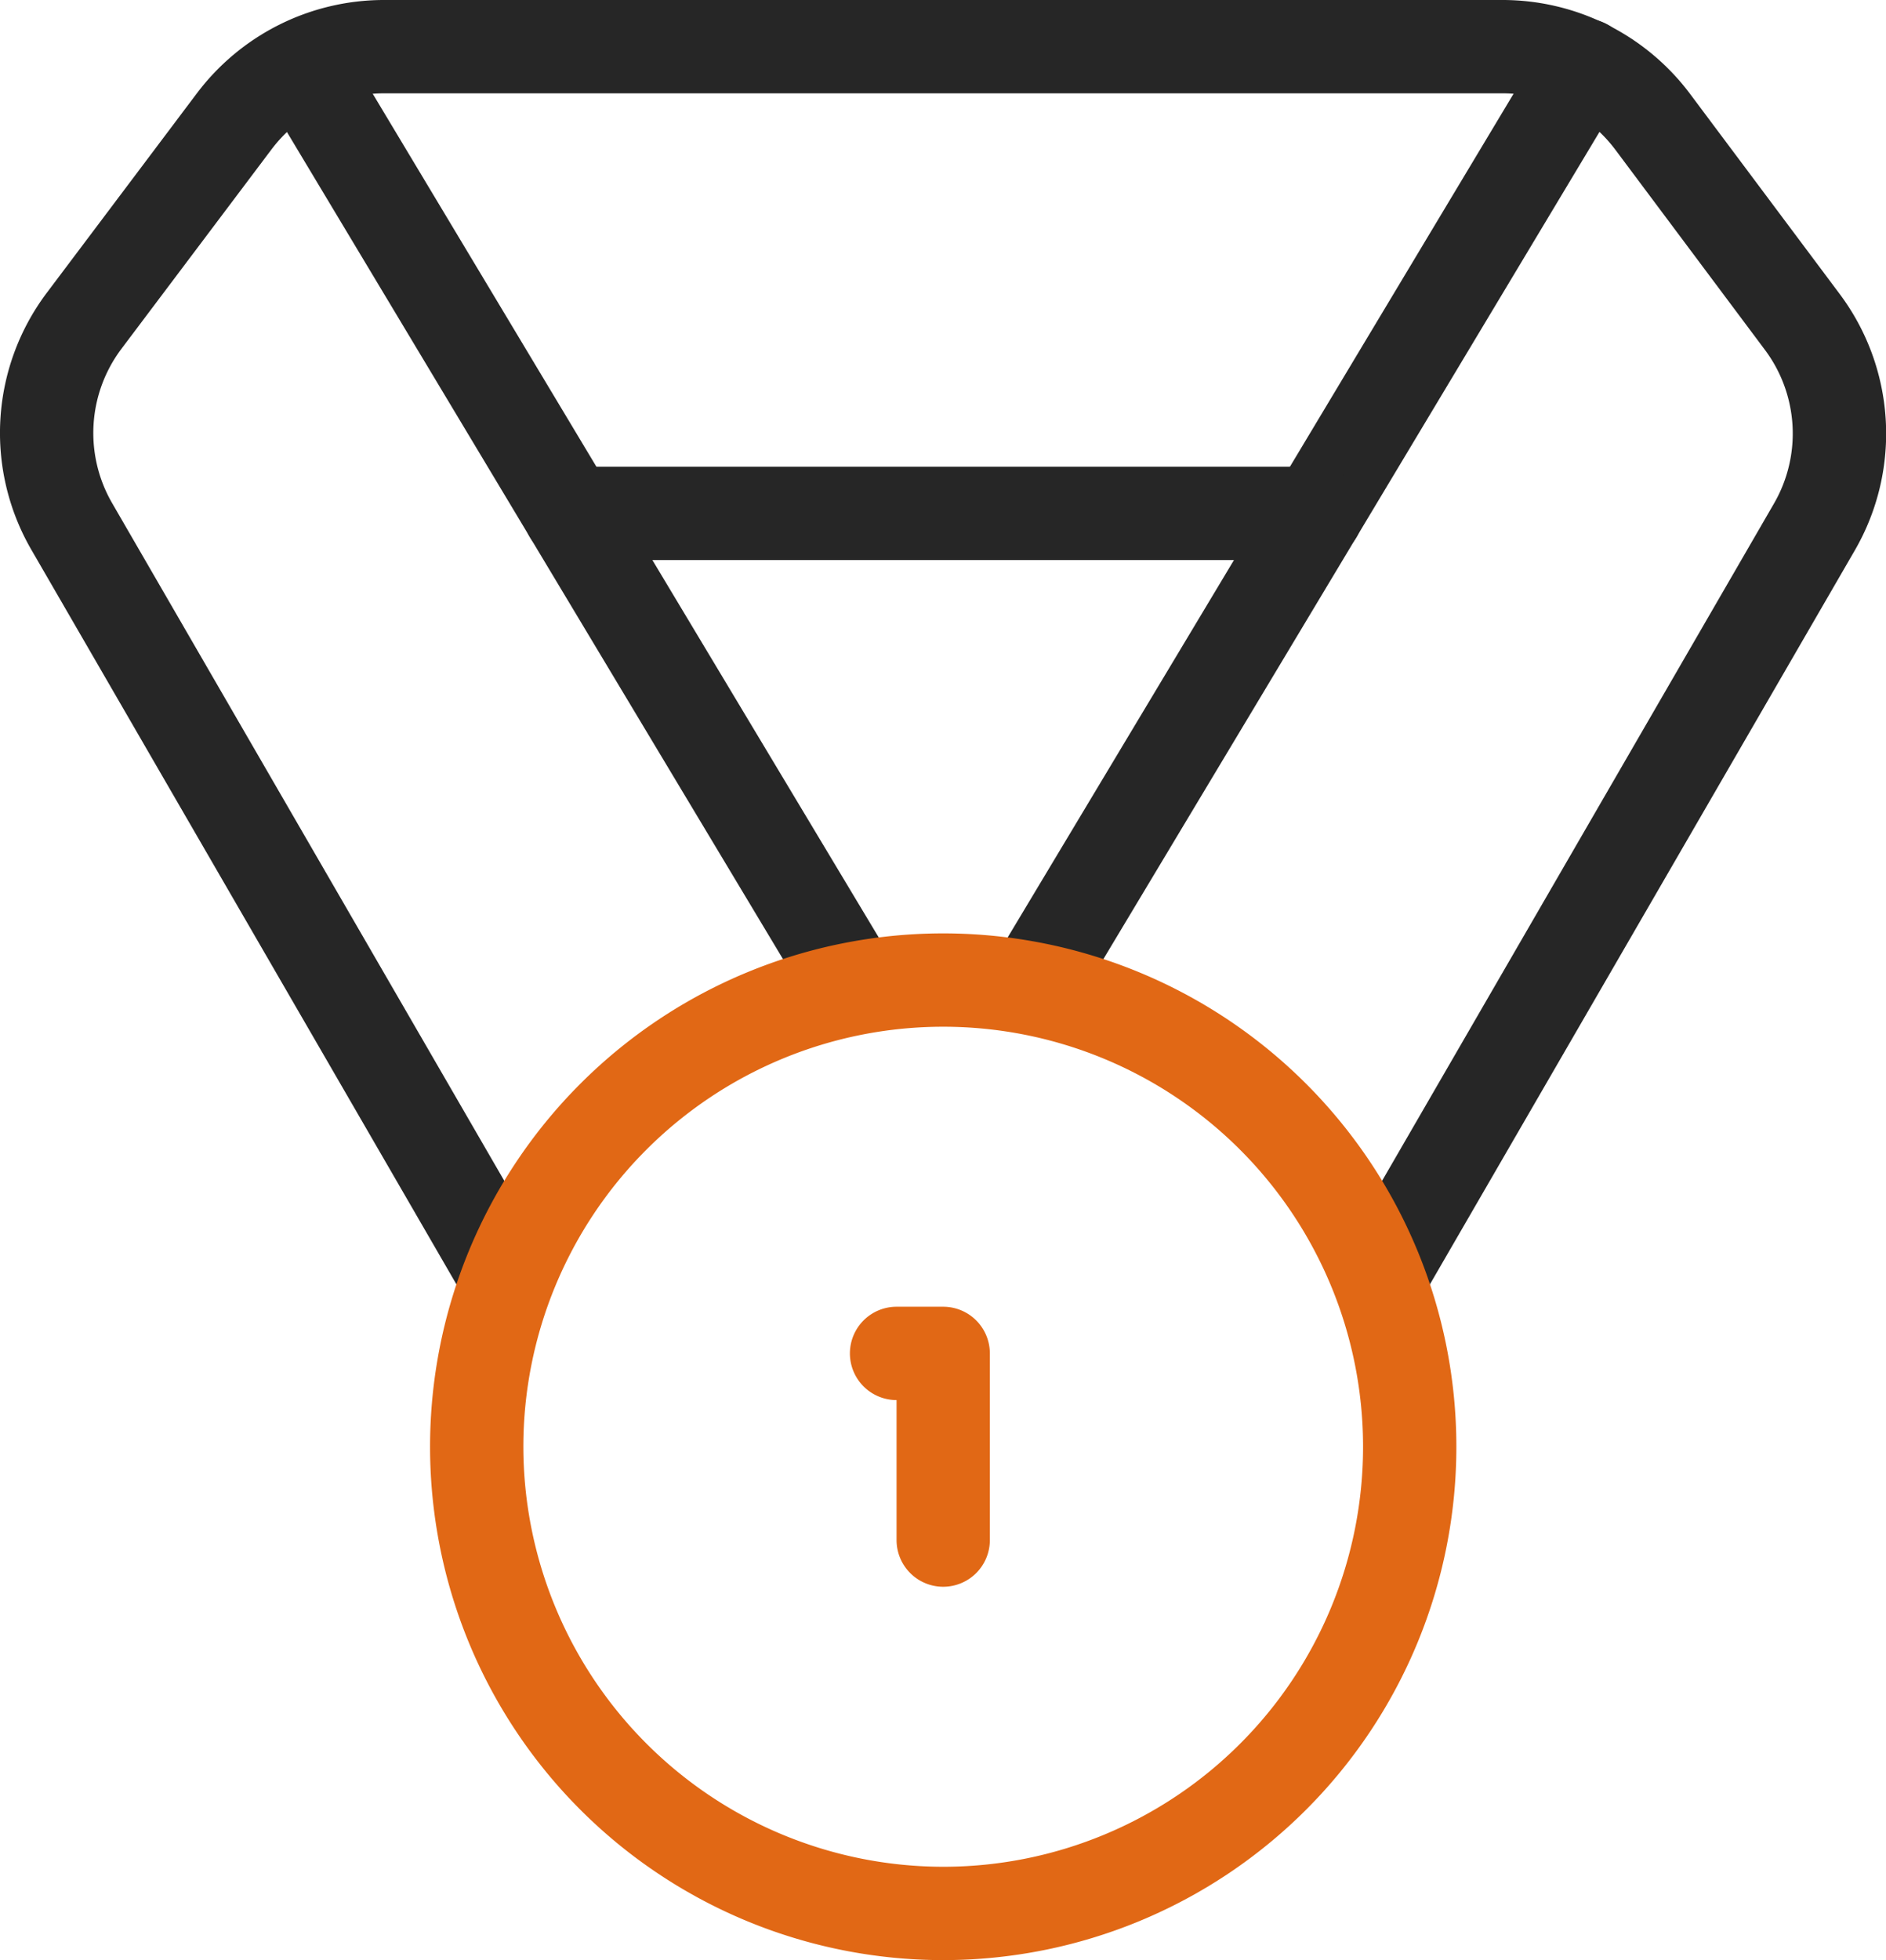
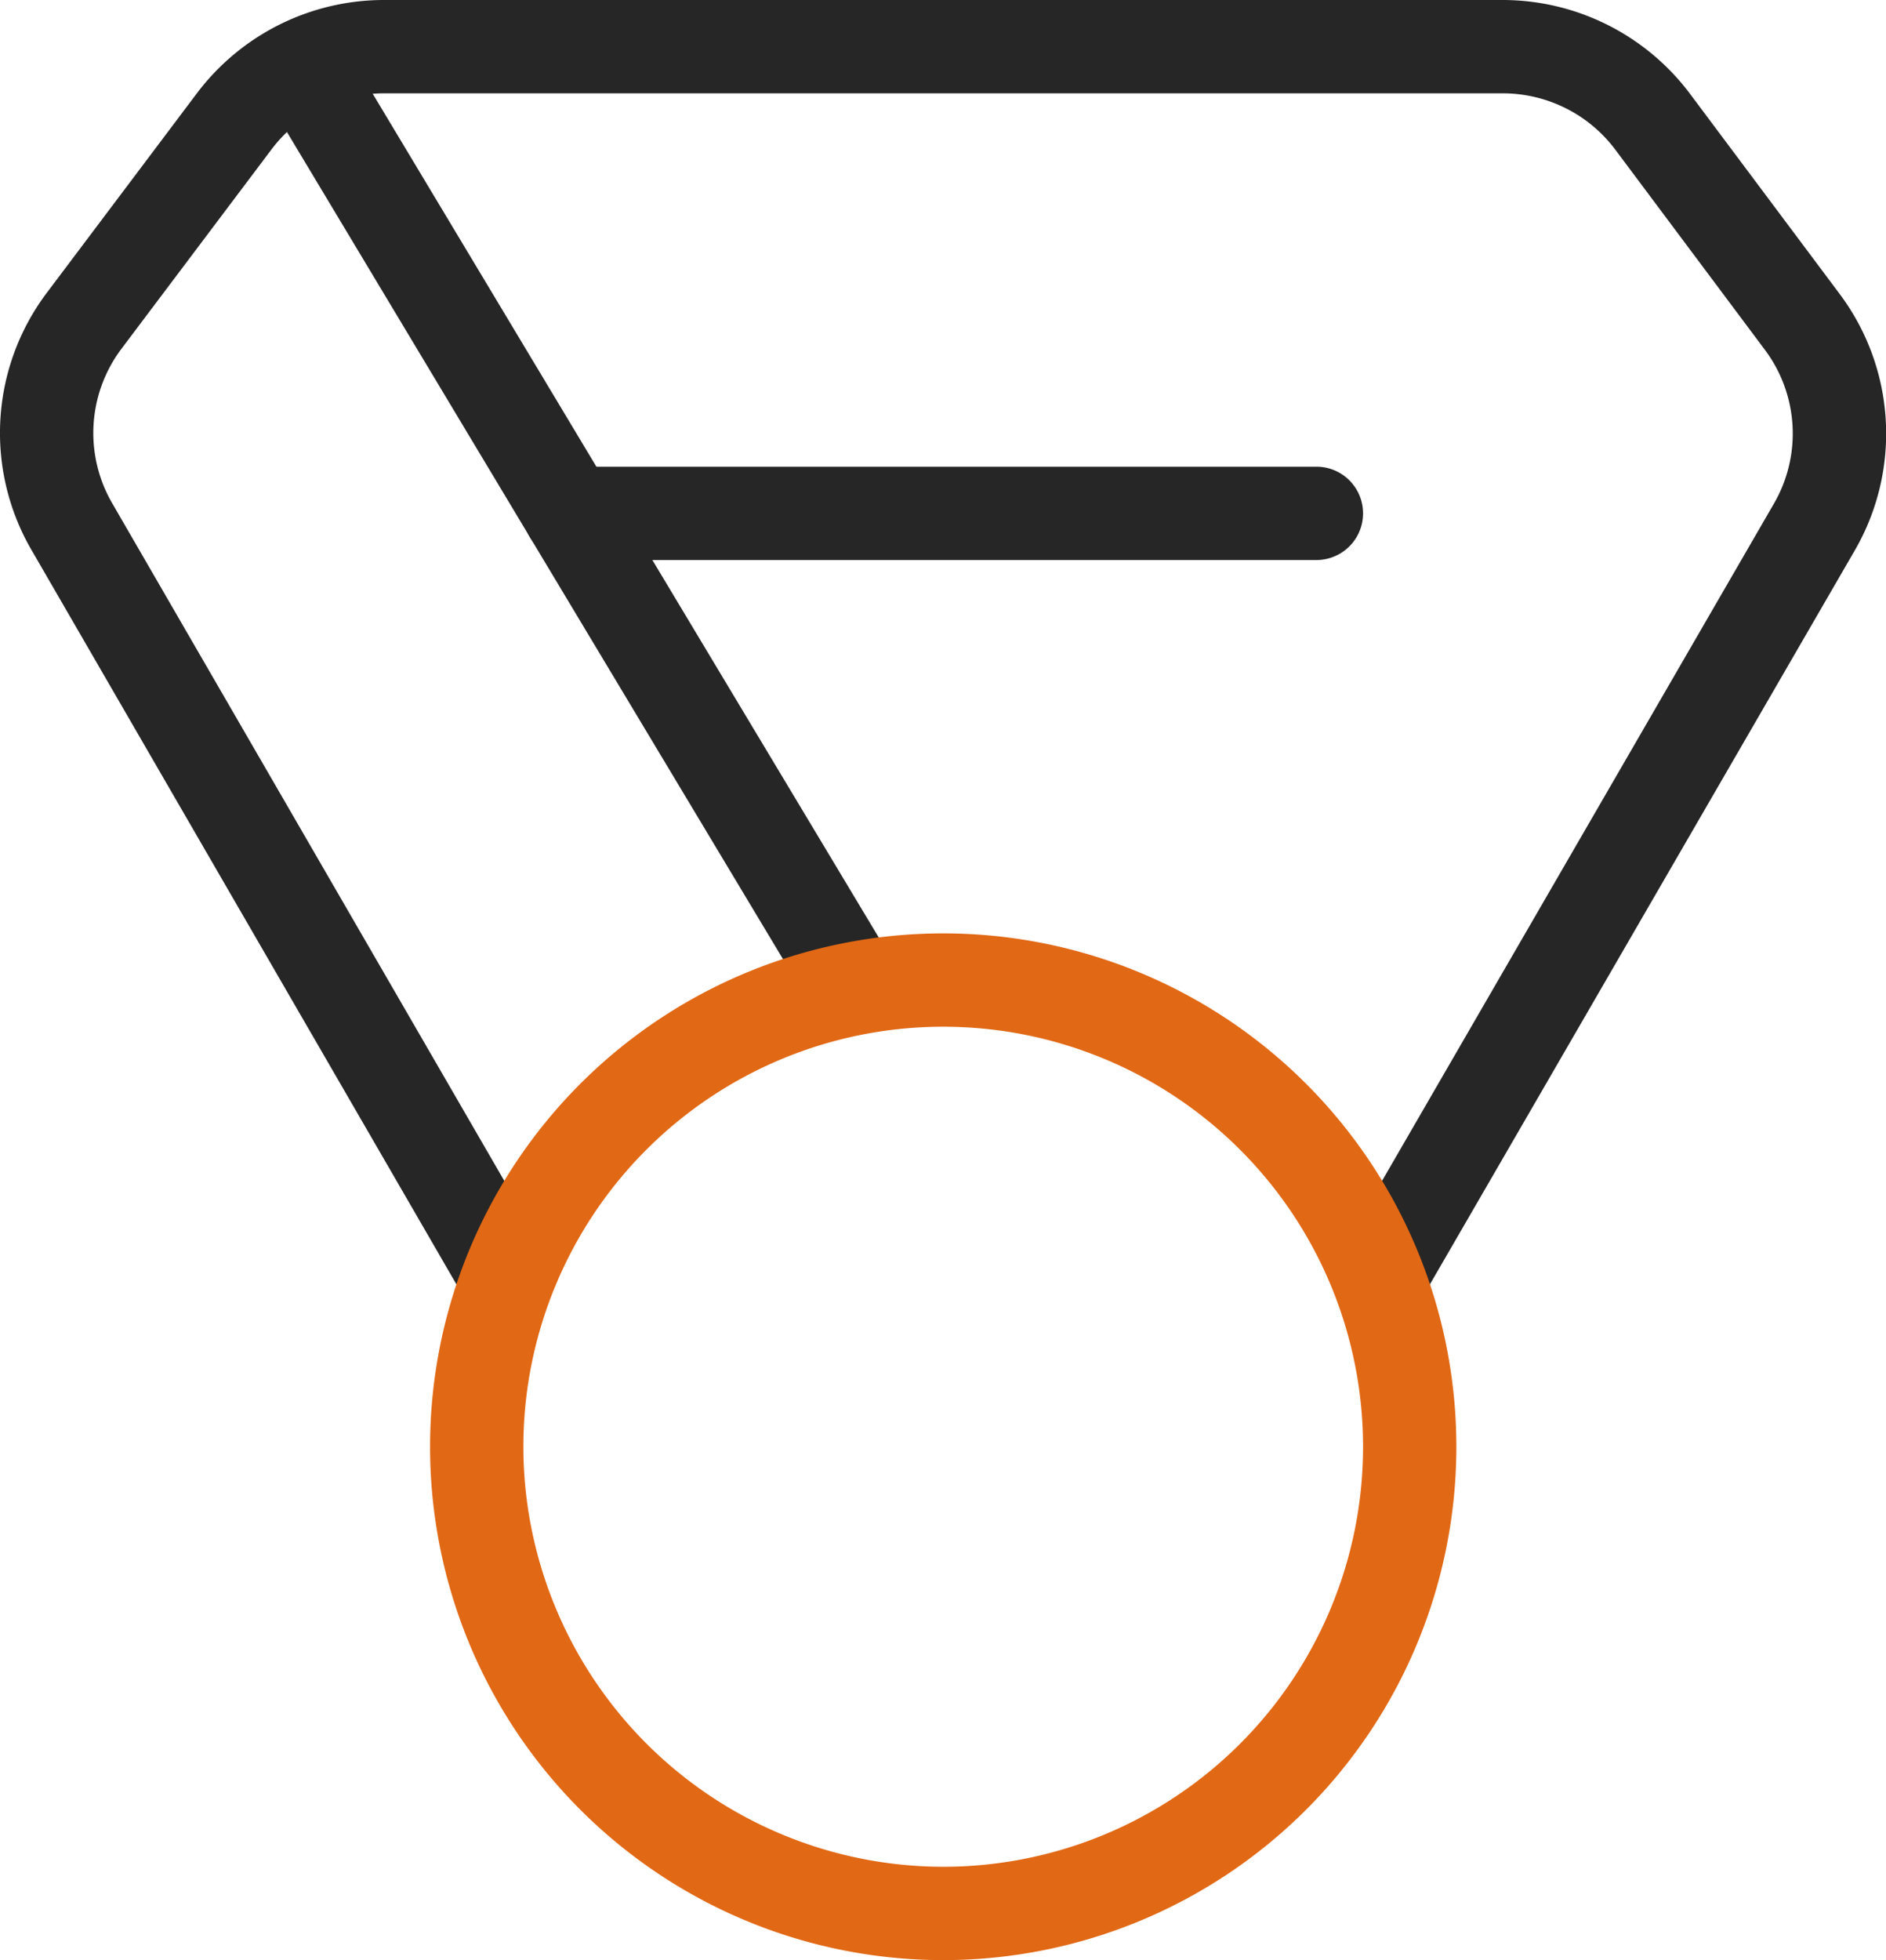
<svg xmlns="http://www.w3.org/2000/svg" width="40.429" height="42" viewBox="0 0 40.429 42">
  <g transform="translate(-1.39 -1)">
    <path d="M31.188,29a1,1,0,0,1-.865-1.5l9.1-15.72a2.994,2.994,0,0,0-.212-3.3l0,0-3.2-4.28a3.014,3.014,0,0,0-2.4-1.2h-24a3.014,3.014,0,0,0-2.4,1.2L3.988,8.481a3,3,0,0,0-.194,3.3l9.1,15.72a1,1,0,1,1-1.731,1l-9.1-15.72a4.994,4.994,0,0,1,.325-5.5L5.61,3a5.023,5.023,0,0,1,4-2h24a5.024,5.024,0,0,1,4,2l3.2,4.278a4.993,4.993,0,0,1,.349,5.5L32.054,28.5A1,1,0,0,1,31.188,29Z" transform="translate(0)" fill="#262626" />
    <path d="M16.881,22.8a1,1,0,0,1-.858-.486L4.263,2.714A1,1,0,0,1,5.977,1.686l11.76,19.6a1,1,0,0,1-.857,1.515Z" transform="translate(2.729 0.2)" fill="#262626" />
-     <path d="M13,22.8a1,1,0,0,1-.857-1.515L23.9,1.686a1,1,0,1,1,1.715,1.029l-11.76,19.6A1,1,0,0,1,13,22.8Z" transform="translate(10.609 0.2)" fill="#262626" />
    <path d="M24,8H8A1,1,0,0,1,8,6H24a1,1,0,0,1,0,2Z" transform="translate(5.609 5)" fill="#262626" />
    <path d="M10-1A11,11,0,0,1,21,10,11,11,0,0,1,10,21,11,11,0,0,1-1,10,11,11,0,0,1,10-1Zm0,20a9,9,0,1,0-9-9A9.01,9.01,0,0,0,10,19Z" transform="translate(11.609 22)" fill="#e16815" />
-     <path d="M12.5,21a1,1,0,0,1-1-1V17a1,1,0,0,1,0-2h1a1,1,0,0,1,1,1v4A1,1,0,0,1,12.5,21Z" transform="translate(9.109 14)" fill="#e16815" />
  </g>
</svg>